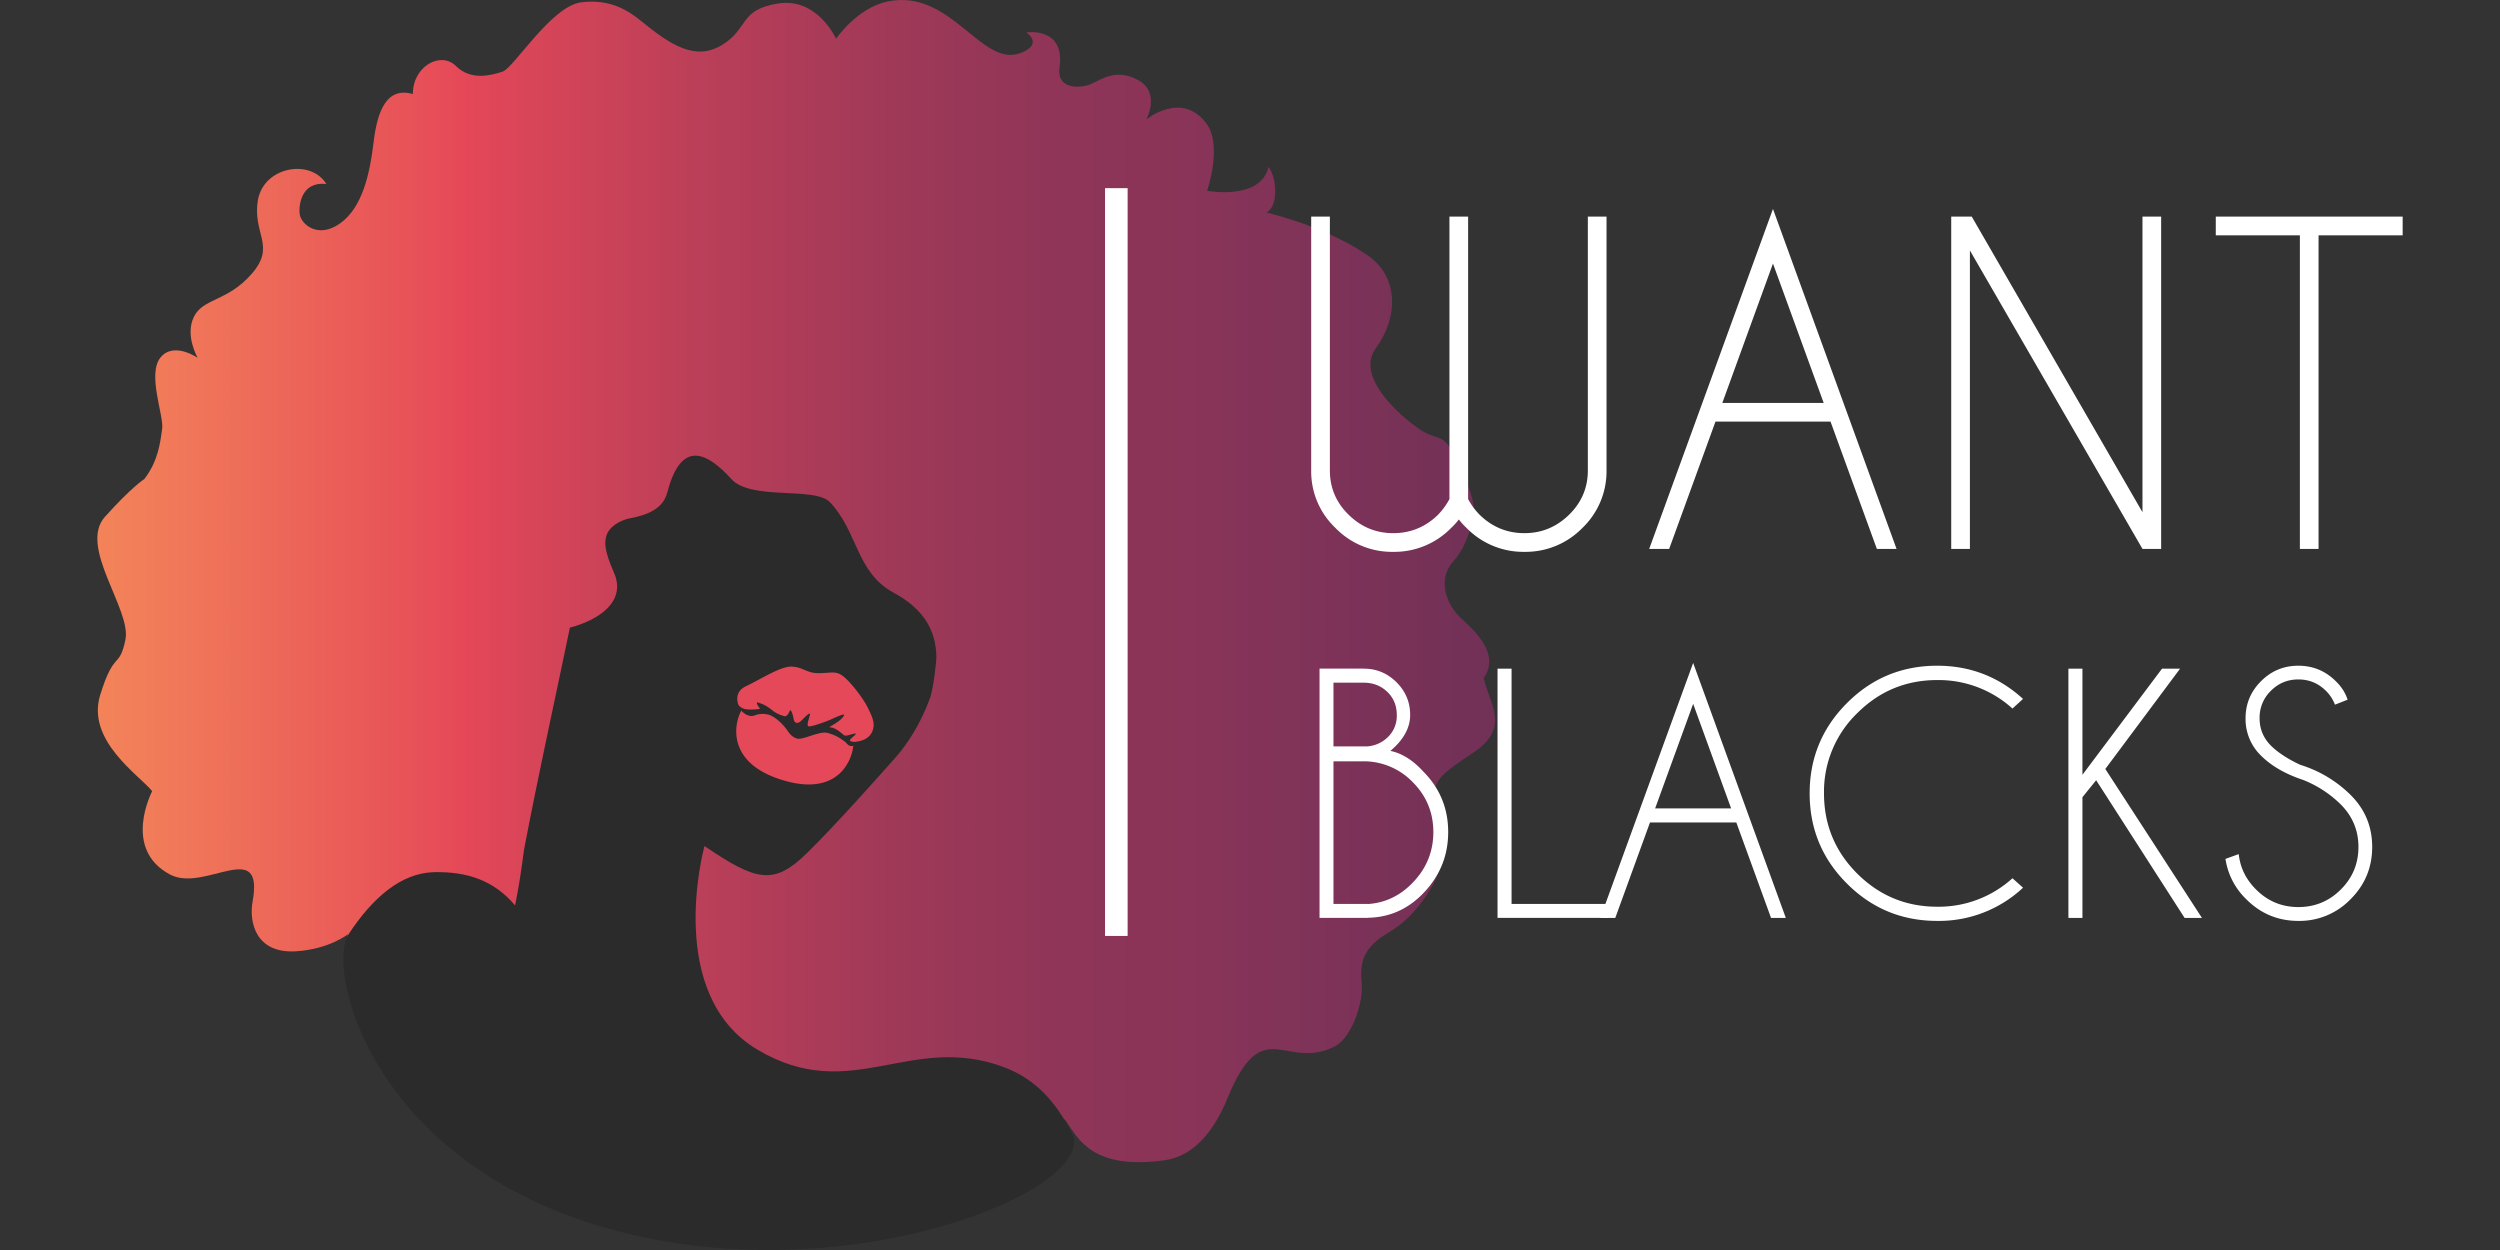
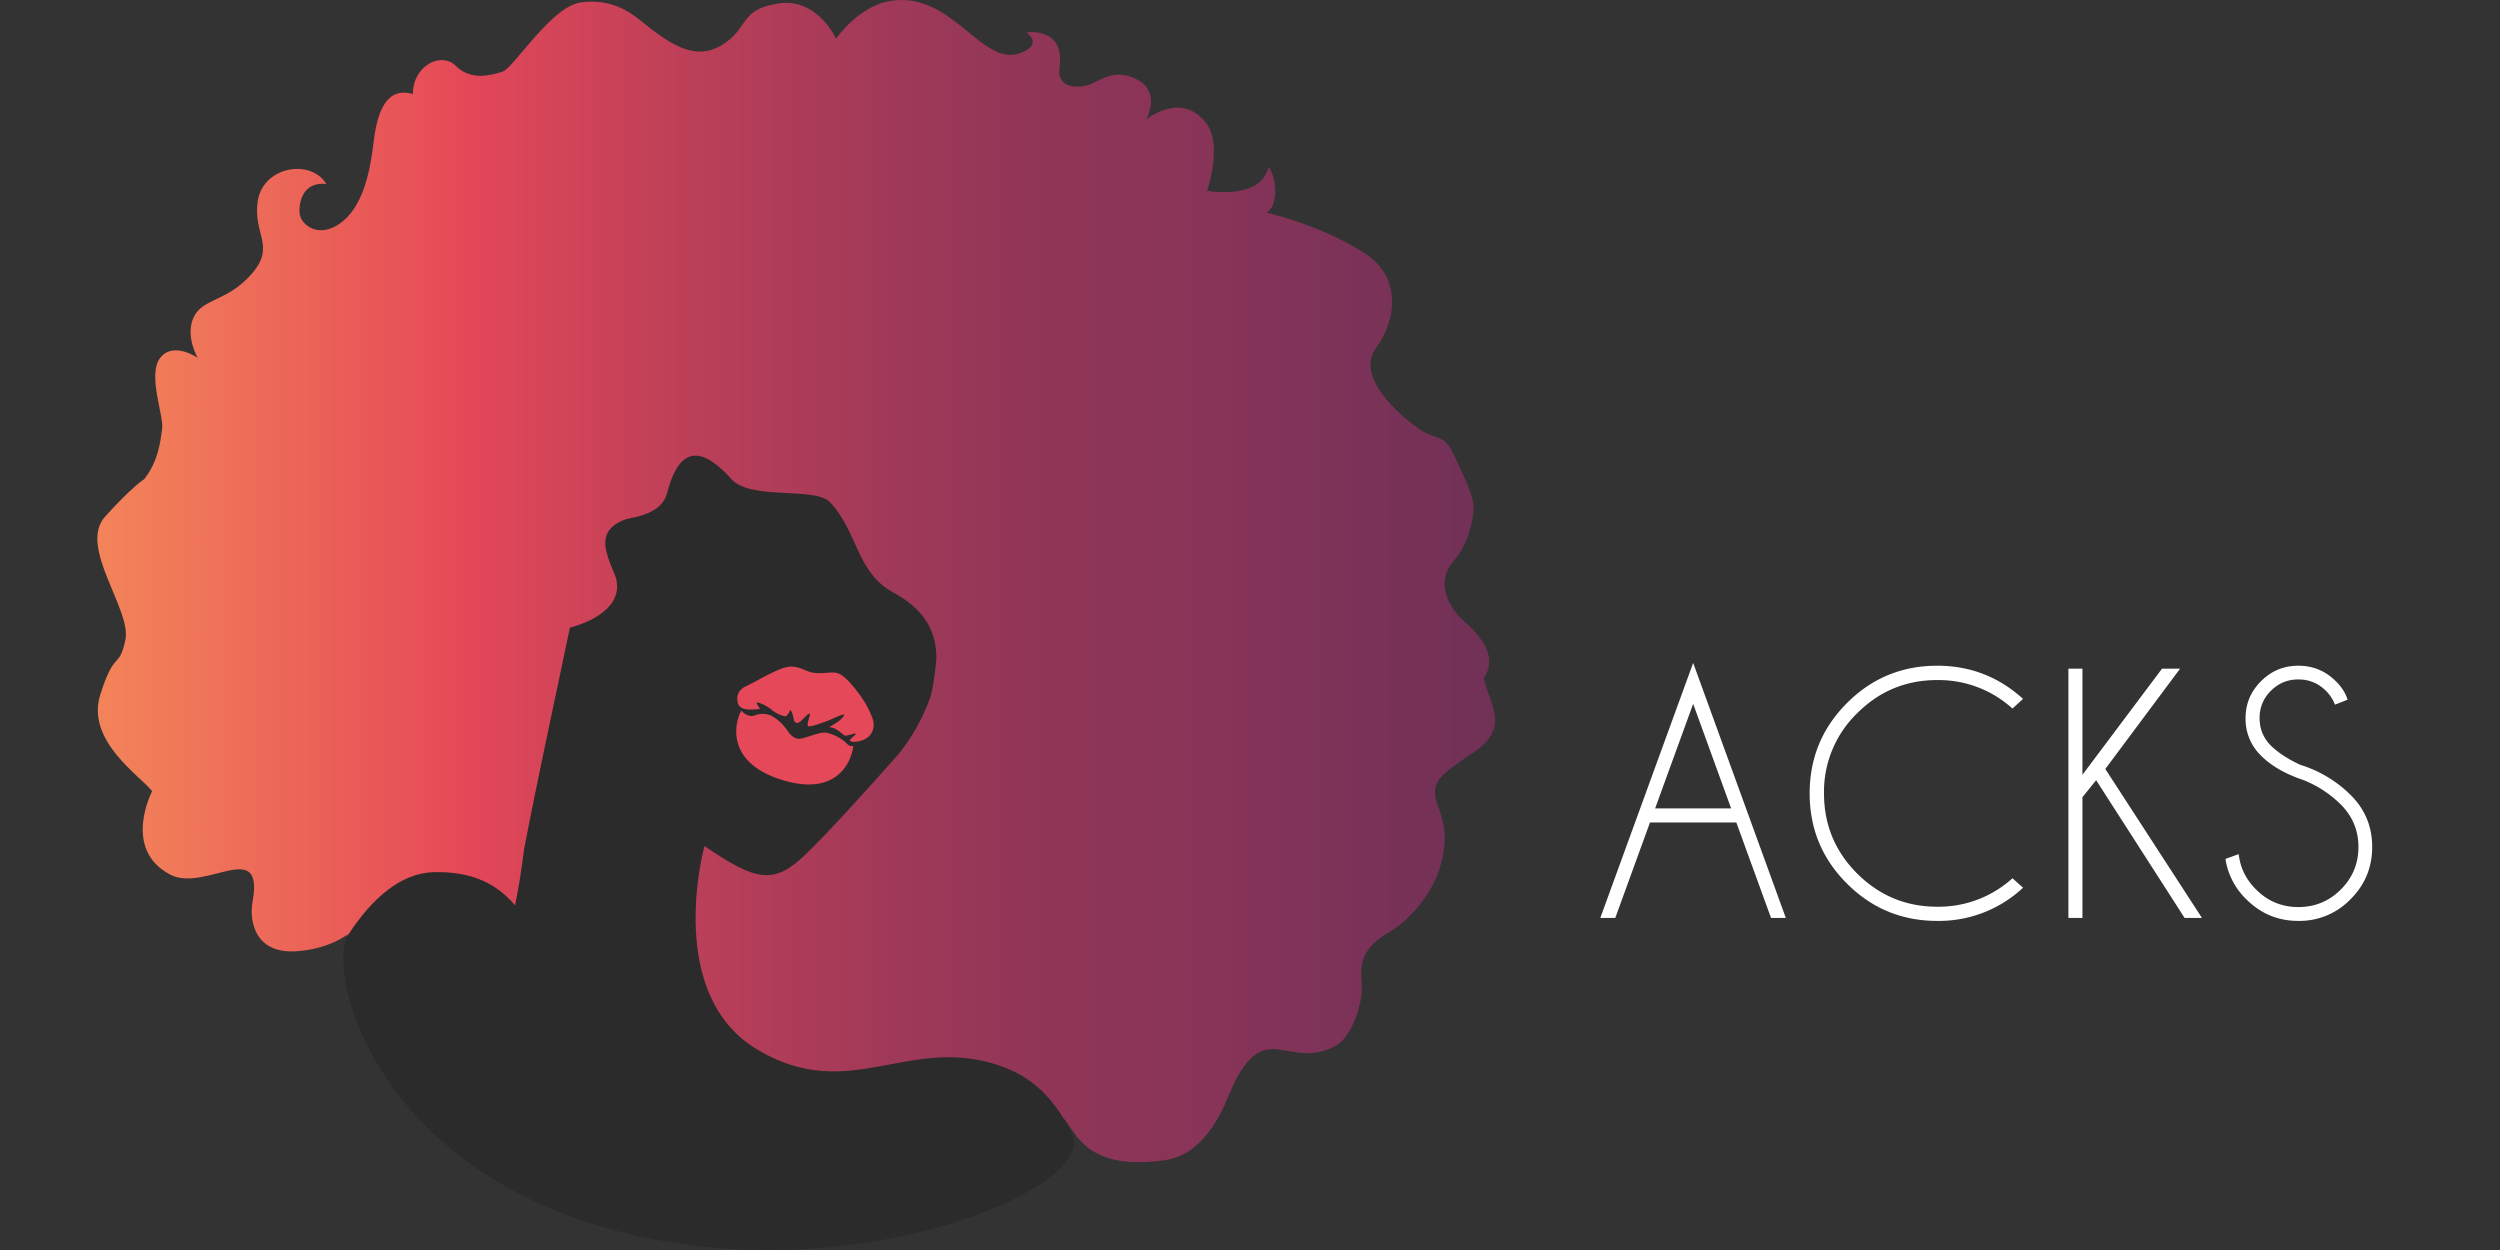
<svg xmlns="http://www.w3.org/2000/svg" width="80" height="40">
  <rect width="100%" height="100%" fill="#333333" stroke="none" />
  <linearGradient id="a" gradientUnits="userSpaceOnUse" x1="61.33" y1="18.594" x2="-5.074" y2="18.594">
    <stop offset="0" stop-color="#502c56" />
    <stop offset=".35" stop-color="#893458" />
    <stop offset=".412" stop-color="#8f3558" />
    <stop offset=".495" stop-color="#a03958" />
    <stop offset=".591" stop-color="#bc3f58" />
    <stop offset=".694" stop-color="#e24758" />
    <stop offset=".7" stop-color="#e54858" />
    <stop offset=".718" stop-color="#e74f58" />
    <stop offset=".844" stop-color="#f17a59" />
    <stop offset=".942" stop-color="#f7955a" />
    <stop offset="1" stop-color="#f99f5a" />
  </linearGradient>
  <path fill="url(#a)" d="M4.87 25.318c-.402-.504-2.117-1.616-1.664-3.078.454-1.463.604-.807.807-1.766s-1.514-2.976-.656-3.935c.859-.958 1.263-1.211 1.263-1.211.449-.584.509-1.184.569-1.602.061-.419-.479-1.737-.061-2.276.42-.538 1.197 0 1.197 0s-.418-.718-.118-1.317c.299-.599 1.078-.48 1.854-1.378.779-.897.012-1.268.191-2.346.182-1.078 1.687-1.345 2.191-.521-.784-.092-.894.652-.852.966s.577.8 1.288.297.953-1.568 1.074-2.586c.12-1.018.42-1.796 1.258-1.556 0-.898.898-1.377 1.378-.898.479.479 1.138.3 1.497.179.357-.12 1.557-2.096 2.514-2.216.959-.12 1.54.294 1.916.599.939.763 1.734 1.292 2.594.763.861-.53.532-1.125 1.79-1.324s1.854 1.126 1.854 1.126.681-.993 1.655-1.192c2.029-.414 2.994 2.119 4.238 1.655.769-.288.198-.662.198-.662s1.249-.197 1.06 1.125c-.102.706.662.664.993.531.329-.132.794-.53 1.522-.132.729.396.264 1.258.264 1.258s1.129-.928 1.922.132c.525.705.021 2.153.021 2.153s1.715.319 1.965-.763c.266.331.33 1.258-.066 1.457.999.25 2.266.706 3.233 1.367 1.01.691.994 1.984.266 2.978s1.07 2.409 1.535 2.674c.461.265.662.065.992.794.332.729.662 1.324.596 1.788-.066.464-.197 1.06-.662 1.588-.465.53-.266 1.326.33 1.855.598.529 1.127 1.191.662 1.854.199.86.863 1.589-.33 2.384-1.193.793-1.391.992-1.127 1.721.268.73.266 1.193.068 1.922-.199.727-.861 1.654-1.656 2.117-.793.465-.926.928-.861 1.59.068.66-.324 1.781-.859 2.053-1.523.773-2.233-.963-3.297 1.34-.193.422-.736 2.111-2.162 2.305-2.256.305-2.729-.639-3.154-1.275-.479-.719-12.115 2.85-20.303-1.459-2.961-1.557-2.668-4.498-2.668-4.498s-.597.477-1.656.543c-1.296.08-1.508-.938-1.39-1.59.376-2.076-1.532-.279-2.639-.865-1.55-.818-.574-2.668-.574-2.668z" />
  <path fill="#2B2B2B" d="M34.301 36.268c-.482-.949-1.119-1.723-2.17-2.117-3.008-1.127-4.885 1.223-7.893-.562-2.949-1.754-1.742-6.344-1.695-6.516 1.668 1.133 2.222 1.264 3.28.225.858-.842 2.067-2.193 2.823-3.046.36-.402.801-1.052 1.127-1.945.024-.089.041-.172.062-.259.055-.286.098-.623.13-.984-.003-.869-.384-1.563-1.374-2.101-1.198-.65-1.139-1.958-2.035-2.895-.48-.503-2.523-.045-3.15-.736-.733-.807-1.541-1.272-2.002.246-.088.293-.118.798-1.225 1.003-.386.071-.711.308-.779.579-.045.179-.088.405.244 1.158.424.958-.534 1.537-1.408 1.767-.398 1.934-1.033 4.812-1.469 7.115-.078.615-.17 1.225-.285 1.773-.672-.799-1.531-1.086-2.59-1.064-1.061.023-1.982.83-2.745 1.998-.701 1.078.665 7.248 8.302 9.404 7.639 2.156 15.747-1.276 14.852-3.043z" />
  <g fill="#E54858">
    <path d="M27.139 23.834c-.047-.036-.064-.077-.135-.126L27 23.707a1.417 1.417 0 0 0-.547-.26c-.271-.041-.76.236-.941.188-.178-.046-.268-.192-.303-.241-.199-.291-.441-.459-.576-.512a.722.722 0 0 0-.492.014c-.178.062-.355-.076-.417-.156-.196.326-.552 1.635 1.284 2.213 1.805.566 2.254-.621 2.297-1.088a.172.172 0 0 1-.166-.031z" />
    <path d="M27.771 22.648c-.138-.287-.573-.865-.833-1.04-.219-.145-.365-.067-.744-.067-.377.001-.484-.184-.838-.209-.354-.027-.975.383-1.484.627-.304.143-.312.396-.246.587.045.081.148.14.271.154.124.013.465.001.419-.036-.044-.041-.165-.223-.045-.18.123.047.231.072.448.25.143.115.312.168.389.185.075.017.141-.113.166-.177.026-.062.09.079.121.258.025.155.127.151.203.1.049-.035.273-.285.314-.265.039.019-.127.376-.043.406.082.031.609-.168.724-.22.112-.053.425-.195.419-.146-.01.065-.129.181-.275.271-.167.106-.23.125-.172.129.198.012.379.209.449.255.07.045.342-.085.369-.052.027.035-.266.205-.164.239a.288.288 0 0 0 .147.022c.049-.006.095-.014.138-.023l.018-.005c.189-.048.332-.147.399-.325.095-.241-.012-.45-.15-.738z" />
  </g>
  <g fill="#FFF">
-     <path d="M46.382 15.971V6.932h.598v9.039c.102.19.229.362.379.512.4.385.873.578 1.424.578.549 0 1.023-.196 1.426-.588.4-.392.602-.865.602-1.419V6.932h.598v8.175a2.508 2.508 0 0 1-.766 1.781 2.536 2.536 0 0 1-1.859.771 2.537 2.537 0 0 1-1.855-.765 2.362 2.362 0 0 1-.246-.272c-.07.093-.152.184-.246.272a2.536 2.536 0 0 1-1.854.765 2.514 2.514 0 0 1-1.855-.771 2.487 2.487 0 0 1-.77-1.781V6.932h.598v8.122c0 .554.199 1.027.602 1.419.4.392.875.588 1.426.588.549 0 1.023-.193 1.422-.578.147-.15.274-.321.376-.512zM58.577 13.492h-3.682l-1.482 4.074h-.639l3.961-10.88 3.955 10.88h-.63l-1.483-4.074zm-.219-.598l-1.623-4.46-1.621 4.46h3.244zM62.438 6.932h.658l5.463 9.458V6.932h.598v10.634h-.597l-5.523-9.551v9.551h-.598V6.932zM74.194 7.53v10.036h-.598V7.53h-2.691v-.598h5.98v.598h-2.691z" />
+     </g>
+   <g fill="#FFF">
+     <path d="M55.562 26.318H52.8l-1.111 3.055h-.479l2.971-8.16 2.965 8.16h-.473l-1.111-3.055zm-.166-.449l-1.215-3.346-1.217 3.346zM64.399 28.104l.338.303a3.937 3.937 0 0 1-2.746 1.062c-1.129 0-2.094-.398-2.889-1.195-.797-.795-1.193-1.758-1.193-2.887 0-1.127.396-2.09 1.193-2.888.795-.798 1.76-1.196 2.889-1.196 1.055 0 1.969.354 2.746 1.062l-.338.309a3.515 3.515 0 0 0-2.408-.912c-1 0-1.854.354-2.562 1.062a3.495 3.495 0 0 0-1.061 2.563c0 1.002.354 1.859 1.061 2.566.709.707 1.562 1.062 2.562 1.062a3.512 3.512 0 0 0 2.408-.911zM66.638 25.51v3.863h-.449v-7.976h.449v3.396l2.547-3.396h.578l-2.393 3.21 3.092 4.766h-.555l-2.83-4.406-.439.543zM73.698 24.957c-.568-.189-1.018-.449-1.346-.777a1.628 1.628 0 0 1-.494-1.197c0-.459.164-.854.494-1.184.328-.33.727-.496 1.195-.496.465 0 .865.164 1.197.494.182.176.309.373.379.593l-.404.159a1.247 1.247 0 0 0-.295-.448c-.242-.239-.535-.359-.877-.359s-.635.12-.877.362a1.19 1.19 0 0 0-.363.879c0 .343.121.635.363.878.227.223.539.427.938.613a3.932 3.932 0 0 1 1.609.962c.463.459.693 1.014.693 1.666 0 .654-.23 1.213-.693 1.674a2.27 2.27 0 0 1-1.67.693c-.65 0-1.207-.232-1.67-.697a2.251 2.251 0 0 1-.662-1.287l.424-.154c.047.432.23.809.553 1.131.375.377.828.564 1.355.564.531 0 .986-.188 1.361-.564.375-.375.562-.828.562-1.359 0-.529-.188-.98-.562-1.357a3.58 3.58 0 0 0-1.21-.789z" />
  </g>
-   <g fill="#FFF">
-     <path d="M43.64 21.397c.408 0 .756.145 1.047.434s.438.638.438 1.047c0 .412-.211.796-.633 1.151.373.077.723.297 1.051.658.533.535.799 1.182.799 1.939 0 .754-.266 1.408-.799 1.959-.494.512-1.086.773-1.773.783v.004h-1.545v-7.976h1.415zm-.969.449v2.039h1.082a1.05 1.05 0 0 0 .639-.279.94.94 0 0 0 .305-.728c0-.299-.102-.546-.305-.74s-.453-.292-.752-.292h-.969zm0 2.517v4.562h1.098v.004c.555-.035 1.033-.264 1.436-.682.441-.457.662-.996.662-1.621s-.221-1.158-.662-1.6a2.175 2.175 0 0 0-1.6-.664h-.934zM47.921 29.373v-7.976h.449v7.528h3.09v.447h-3.539z" />
-     <path d="M55.562 26.318H52.8l-1.111 3.055h-.479l2.971-8.16 2.965 8.16h-.473l-1.111-3.055zm-.166-.449l-1.215-3.346-1.217 3.346h2.432zM64.399 28.104l.338.303a3.937 3.937 0 0 1-2.746 1.062c-1.129 0-2.094-.398-2.889-1.195-.797-.795-1.193-1.758-1.193-2.887 0-1.127.396-2.09 1.193-2.888.795-.798 1.76-1.196 2.889-1.196 1.055 0 1.969.354 2.746 1.062l-.338.309a3.515 3.515 0 0 0-2.408-.912c-1 0-1.854.354-2.562 1.062a3.495 3.495 0 0 0-1.061 2.563c0 1.002.354 1.859 1.061 2.566.709.707 1.562 1.062 2.562 1.062a3.512 3.512 0 0 0 2.408-.911zM66.638 25.51v3.863h-.449v-7.976h.449v3.396l2.547-3.396h.578l-2.393 3.21 3.092 4.766h-.555l-2.83-4.406-.439.543zM73.698 24.957c-.568-.189-1.018-.449-1.346-.777a1.628 1.628 0 0 1-.494-1.197c0-.459.164-.854.494-1.184.328-.33.727-.496 1.195-.496.465 0 .865.164 1.197.494.182.176.309.373.379.593l-.404.159a1.247 1.247 0 0 0-.295-.448c-.242-.239-.535-.359-.877-.359s-.635.12-.877.362a1.19 1.19 0 0 0-.363.879c0 .343.121.635.363.878.227.223.539.427.938.613a3.932 3.932 0 0 1 1.609.962c.463.459.693 1.014.693 1.666 0 .654-.23 1.213-.693 1.674a2.27 2.27 0 0 1-1.67.693c-.65 0-1.207-.232-1.67-.697a2.251 2.251 0 0 1-.662-1.287l.424-.154c.047.432.23.809.553 1.131.375.377.828.564 1.355.564.531 0 .986-.188 1.361-.564.375-.375.562-.828.562-1.359 0-.529-.188-.98-.562-1.357a3.58 3.58 0 0 0-1.21-.789z" />
-   </g>
-   <path fill="#FFF" d="M36.084 6.021V29.95h-.723V6.021h.723z" />
</svg>